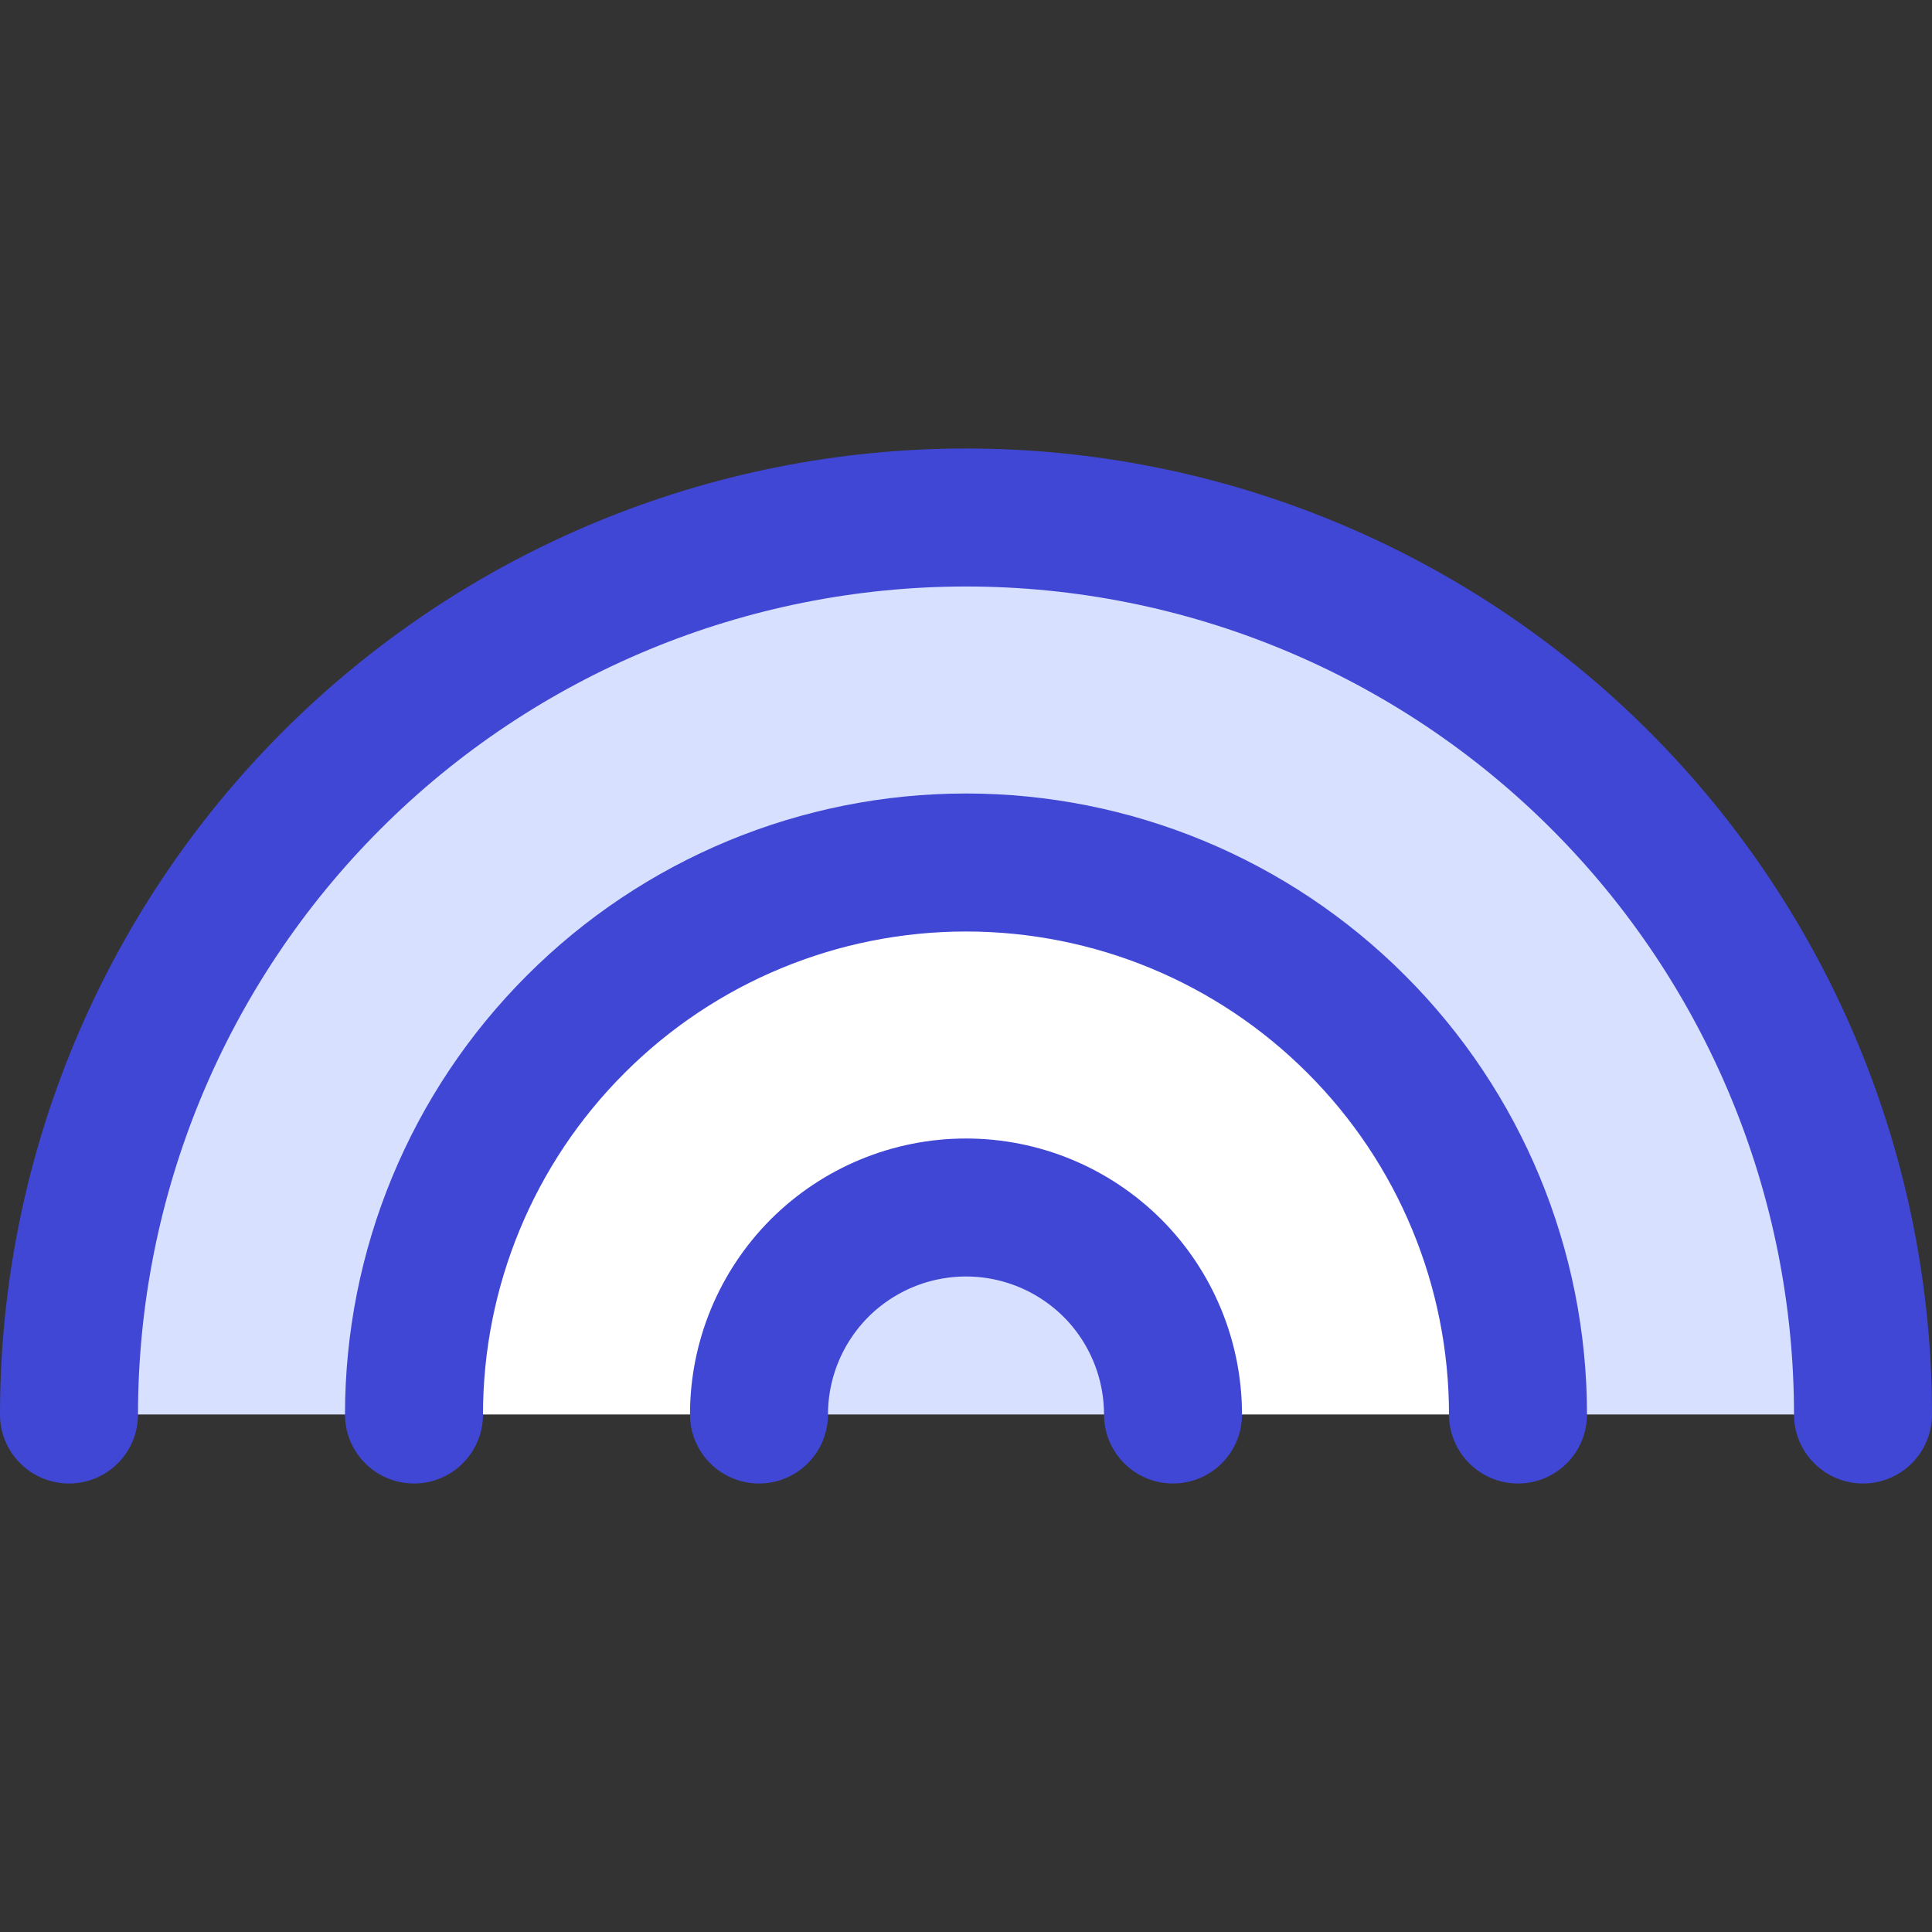
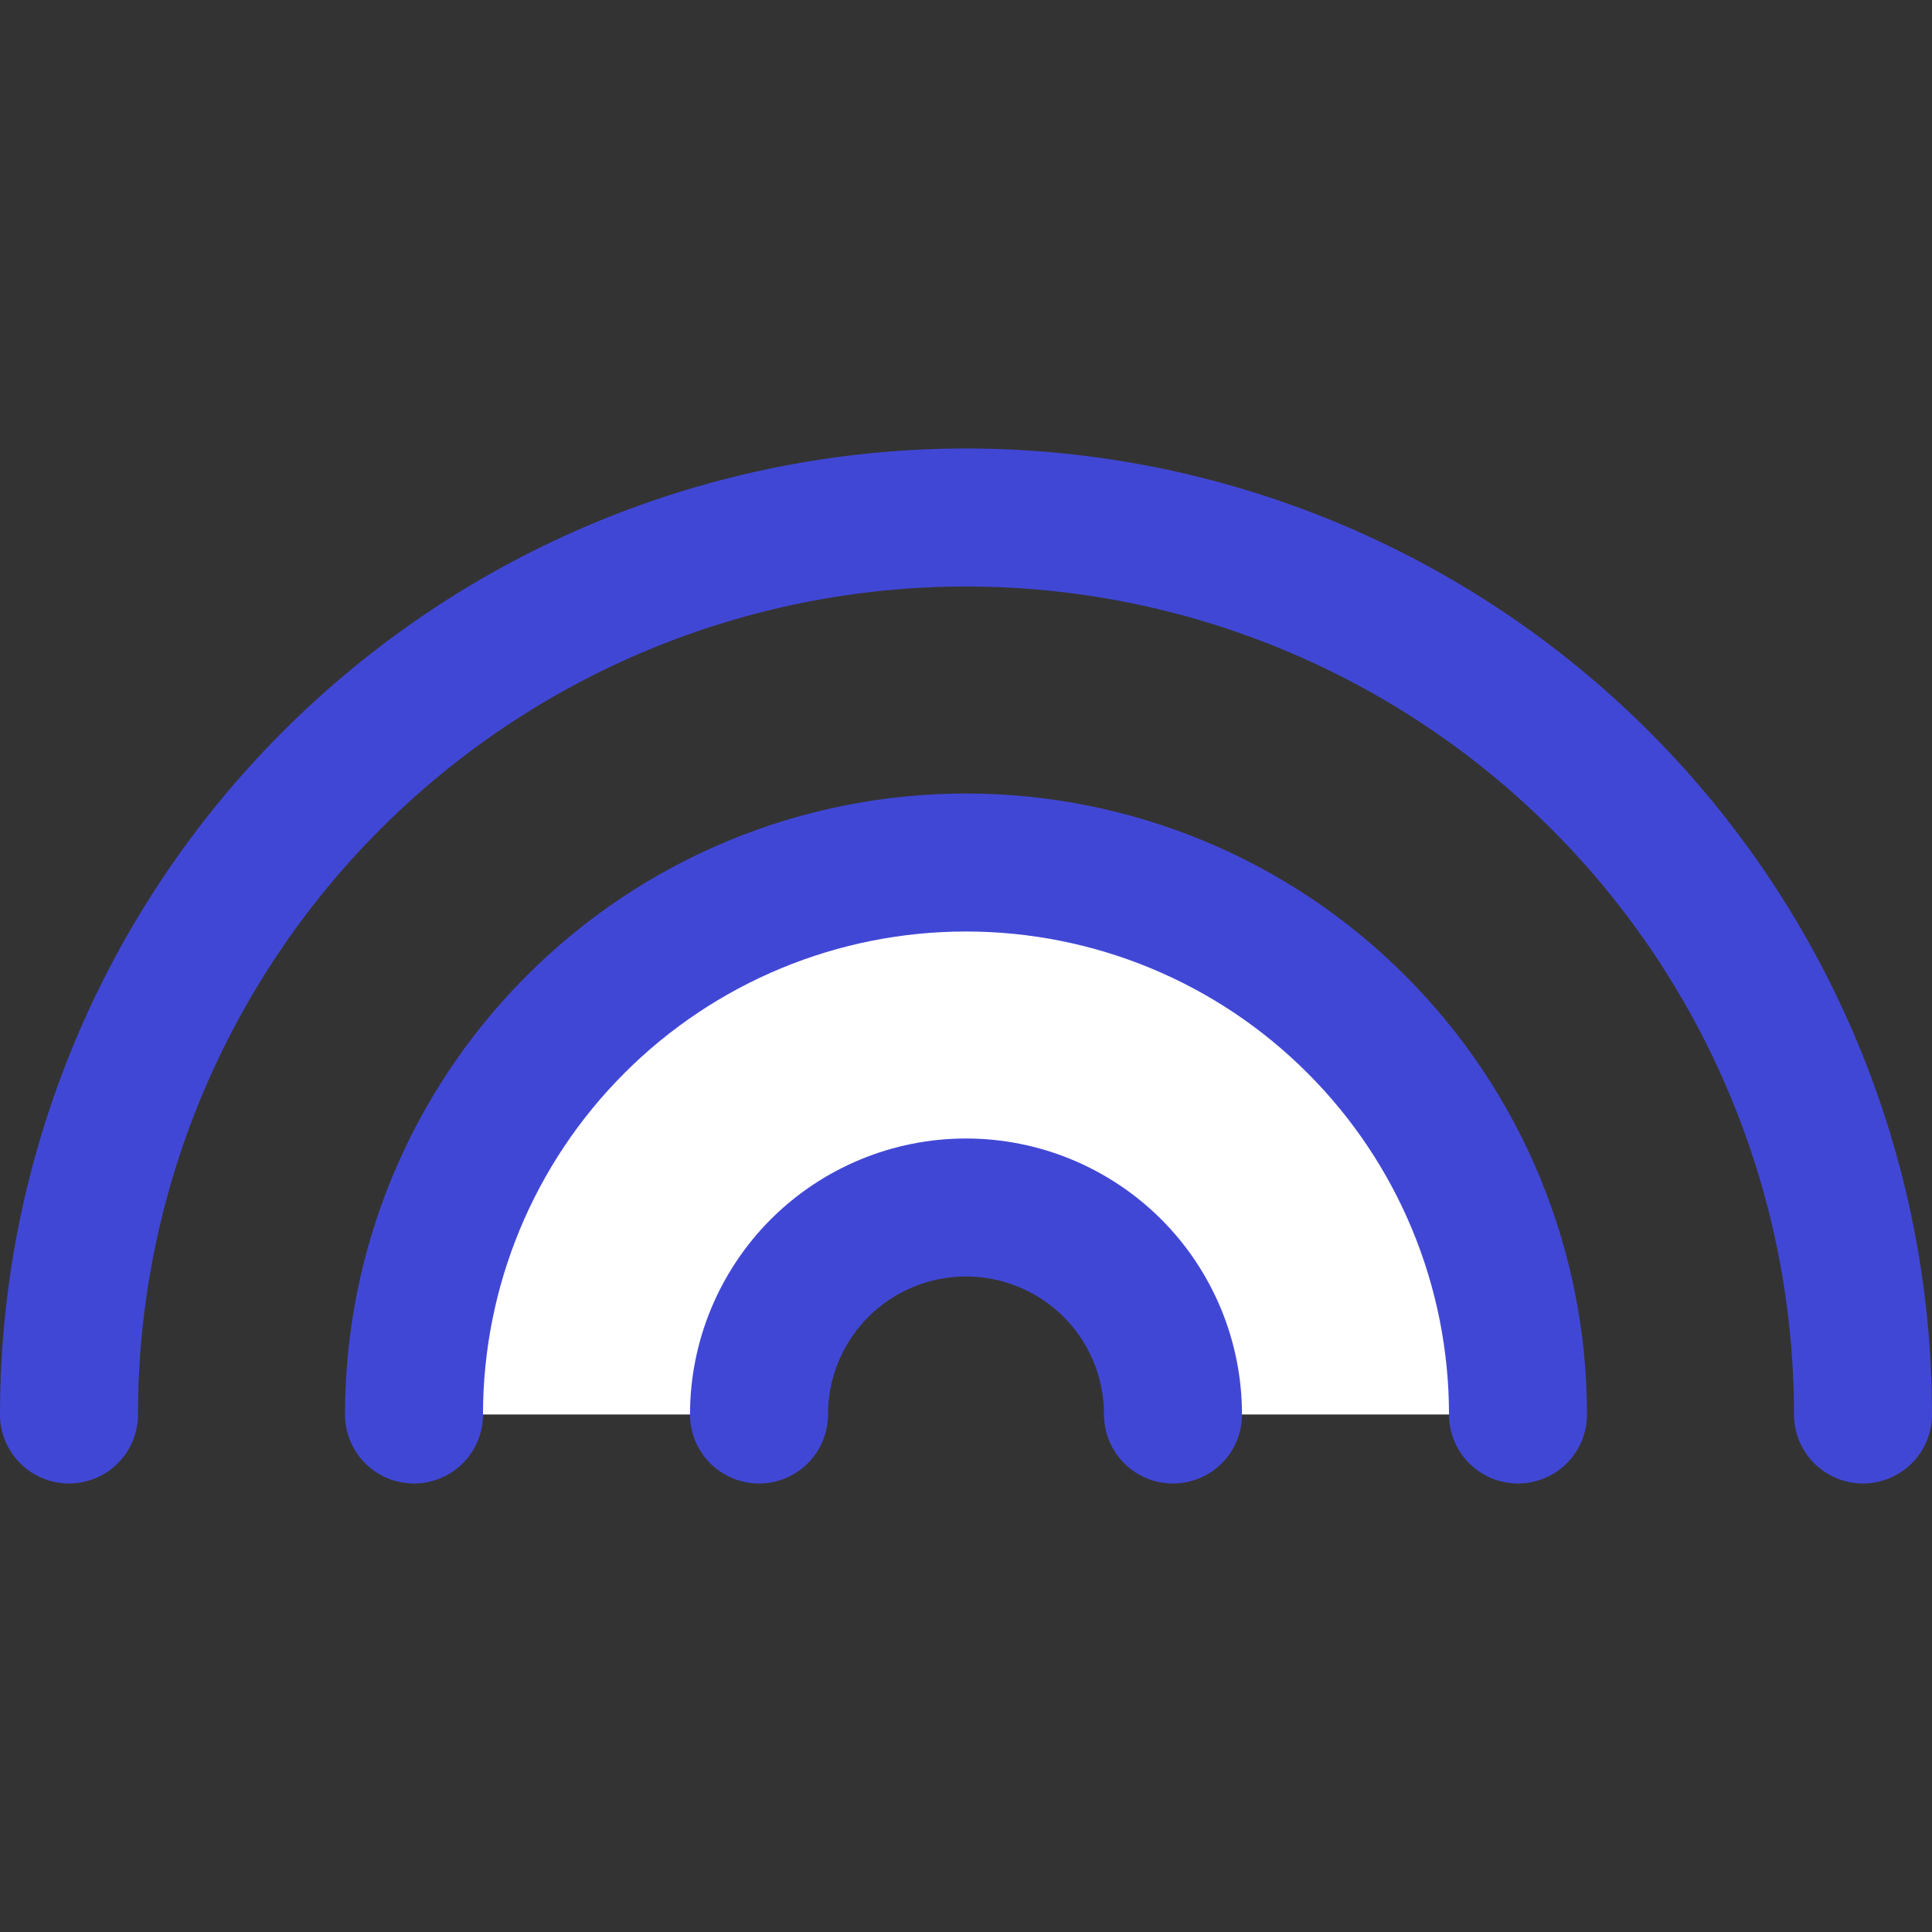
<svg xmlns="http://www.w3.org/2000/svg" fill="none" viewBox="0 0 14 14" id="Rainbow--Streamline-Core">
  <rect x="0" y="0" width="14" height="14" fill="#333333" stroke="none" />
  <desc>Rainbow Streamline Icon: https://streamlinehq.com</desc>
  <g id="rainbow--nature-arch-rain-colorful-rainbow-curve-half-circle">
-     <path id="Subtract" fill="#d7e0ff" fill-rule="evenodd" d="M2.404 5.654C1.185 6.873 0.5 8.526 0.5 10.25H3c0 -1.061 0.421 -2.078 1.172 -2.828C4.922 6.671 5.939 6.25 7 6.25s2.078 0.421 2.828 1.172C10.579 8.172 11 9.189 11 10.25h2.5c0 -1.724 -0.685 -3.377 -1.904 -4.596C10.377 4.435 8.724 3.75 7 3.75c-1.724 0 -3.377 0.685 -4.596 1.904ZM8.5 10.25c0 -0.398 -0.158 -0.779 -0.439 -1.061C7.779 8.908 7.398 8.75 7 8.75c-0.398 0 -0.779 0.158 -1.061 0.439C5.658 9.471 5.5 9.852 5.5 10.25h3Z" clip-rule="evenodd" stroke-width="1" />
    <path id="Subtract_2" fill="#ffffff" fill-rule="evenodd" d="M4.172 7.422C3.421 8.172 3 9.189 3 10.25h2.5c0 -0.398 0.158 -0.779 0.439 -1.061C6.221 8.908 6.602 8.75 7 8.75c0.398 0 0.779 0.158 1.061 0.439 0.281 0.281 0.439 0.663 0.439 1.061H11c0 -1.061 -0.421 -2.078 -1.172 -2.828C9.078 6.671 8.061 6.25 7 6.25s-2.078 0.421 -2.828 1.172Z" clip-rule="evenodd" stroke-width="1" />
    <path id="Vector" stroke="#4147d5" stroke-linecap="round" stroke-linejoin="round" d="M0.5 10.25c0 -1.724 0.685 -3.377 1.904 -4.596C3.623 4.435 5.276 3.75 7 3.75s3.377 0.685 4.596 1.904C12.815 6.873 13.5 8.526 13.5 10.25" stroke-width="1" />
    <path id="Vector_2" stroke="#4147d5" stroke-linecap="round" stroke-linejoin="round" d="M3 10.25c0 -1.061 0.421 -2.078 1.172 -2.828C4.922 6.671 5.939 6.25 7 6.25s2.078 0.421 2.828 1.172C10.579 8.172 11 9.189 11 10.25" stroke-width="1" />
    <path id="Vector_3" stroke="#4147d5" stroke-linecap="round" stroke-linejoin="round" d="M5.5 10.25c0 -0.398 0.158 -0.779 0.439 -1.061C6.221 8.908 6.602 8.75 7 8.75c0.398 0 0.779 0.158 1.061 0.439 0.281 0.281 0.439 0.663 0.439 1.061" stroke-width="1" />
  </g>
</svg>